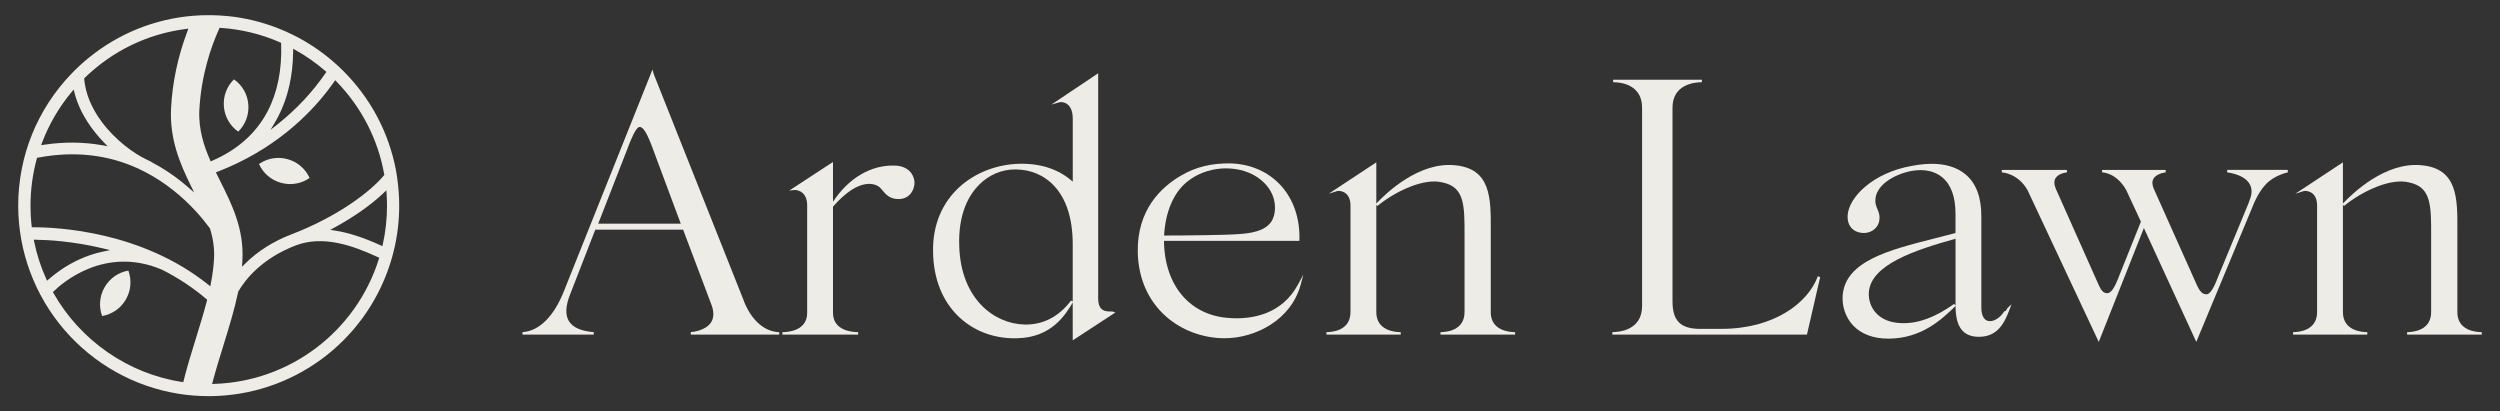
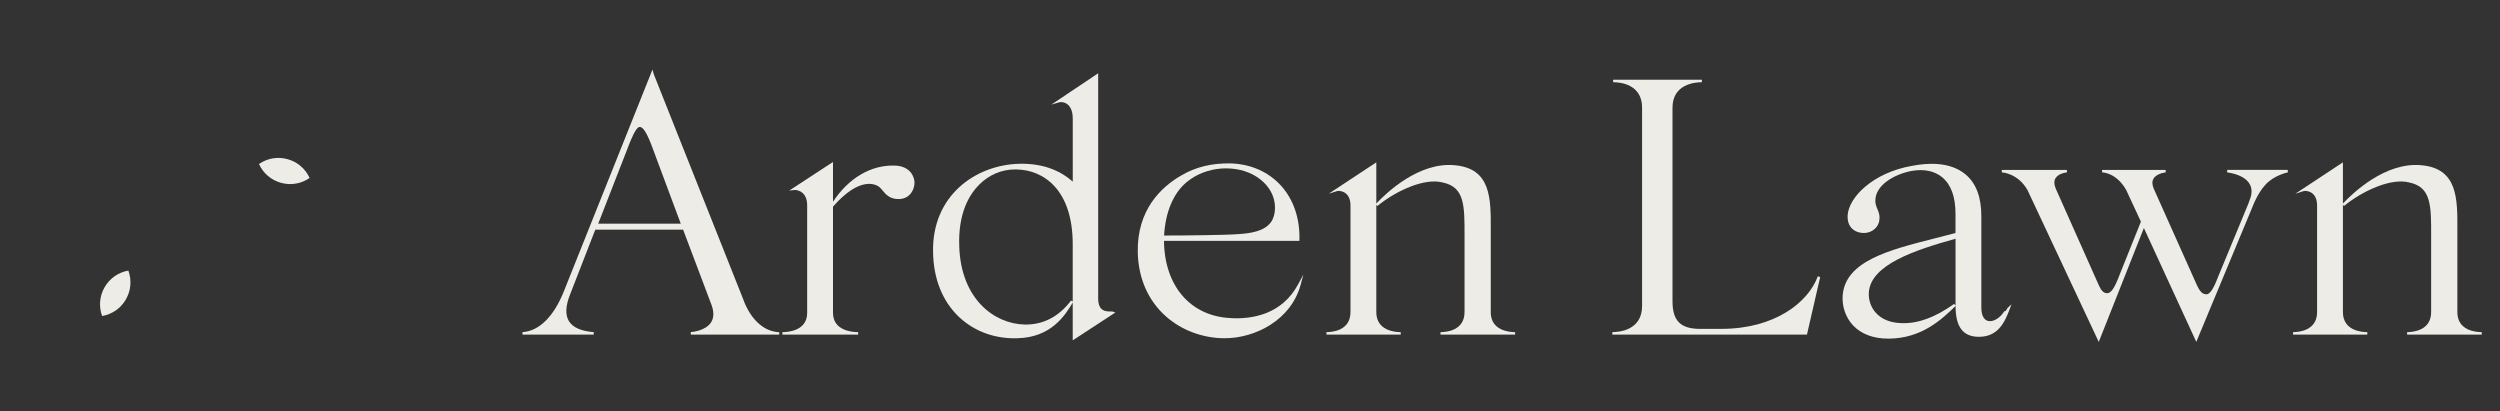
<svg xmlns="http://www.w3.org/2000/svg" id="Layer_1" data-name="Layer 1" viewBox="0 0 822 135.27">
  <rect x="0" y="0" width="822" height="135.27" fill="#333333" stroke="none" />
  <defs>
    <style>
      .cls-1 {
        fill: #edece7;
        stroke-width: 0px;
      }
    </style>
  </defs>
  <g>
-     <path class="cls-1" d="m130.61,58.58h0s0-.05,0-.05l-.45-2.71c-2.37-12.37-8.38-23.64-17.39-32.6-1.16-1.16-2.44-2.32-3.77-3.45-3.84-3.24-8.05-6.02-12.53-8.24-1.74-.87-3.52-1.66-5.3-2.34-5.2-2.01-10.65-3.33-16.2-3.89-3.82-.38-7.87-.42-11.6-.1-12.54,1.05-24.36,5.81-34.17,13.79l-.16.12c-1.95,1.59-3.81,3.31-5.52,5.1-11.3,11.73-17.53,27.16-17.53,43.41,0,14.97,5.39,29.47,15.17,40.83,9.68,11.24,23.02,18.71,37.55,21.02,3.24.52,6.58.78,9.91.78.17,0,.35,0,.53,0,26.91-.23,50.61-17.57,59-43.14.54-1.61,1-3.24,1.38-4.87,1.15-4.75,1.73-9.67,1.73-14.62,0-3.05-.23-6.09-.66-9.05Zm-20.79-31.65l.39-.56.48.49c8.17,8.42,13.58,18.93,15.63,30.39l.05.26-.17.2c-4.32,5.19-14.86,13.38-30.39,19.35-5.96,2.29-11.07,5.52-15.18,9.6l-1.06,1.06.1-1.49c.02-.28.03-.52.04-.76.52-10.3-3.5-18.33-7.38-26.09l-1.35-2.71.58-.22c18.51-7.16,29.96-18.56,36.32-26.86.65-.85,1.28-1.72,1.95-2.66Zm-13.42-10.9l.84.47c3.43,1.92,6.7,4.22,9.7,6.81l.38.33-.29.42c-4.36,6.32-9.64,11.95-15.69,16.74l-2.4,1.9,1.56-2.63c.35-.57.68-1.18,1-1.8,3.17-6.14,4.81-13.3,4.88-21.28v-.96Zm-30.85,20.1c.29-5.64,1.25-10.82,2.46-15.33,1.22-4.51,2.7-8.35,4.03-11.3l.16-.36.39.03c6.77.45,13.33,2.05,19.51,4.76l.32.14.02.35c.29,8.45-1.18,15.88-4.4,22.08-3.75,7.23-9.89,12.72-18.24,16.34l-.52.22-.23-.51c-1.8-4.13-3.83-9.73-3.51-16.42Zm-37.7-10.53c9.14-8.87,20.6-14.43,33.15-16.06l.94-.12-.33.88c-3.14,8.32-4.94,16.86-5.37,25.38-.5,10.13,3.03,18.27,6.37,25.09l1.24,2.52-2.12-1.84c-.75-.66-1.46-1.24-2.17-1.81-2.98-2.36-6.14-4.44-9.39-6.15l-.48-.26.02-.05-1.75-.84c-3.9-1.87-10.07-6.25-14.62-12.43-3.31-4.51-5.21-9.18-5.65-13.85l-.03-.27.2-.19Zm-13.99,21.22c2.29-6.01,5.54-11.57,9.66-16.54l.71-.85.27,1.08c1.8,7.11,6.25,12.78,9.65,16.3l1.22,1.26-1.73-.31c-6.17-1.1-12.62-1.16-19.17-.17l-.95.14.34-.91Zm1.61,45.47l-.32-.7c-1.74-3.86-3.06-7.93-3.91-12.1l-.14-.69.7.02c4.06.06,12.3.51,21.96,2.83l2.44.59-2.46.51c-2.7.57-5.38,1.47-7.95,2.68-4.41,2.06-7.73,4.6-9.75,6.36l-.57.51Zm52.56,6.63c-1.03,3.95-2.29,8.04-3.52,12.01-1.44,4.65-2.91,9.39-4.13,14.22l-.13.5-.51-.08c-17.58-2.69-33.33-13.6-42.13-29.16l-.21-.38.31-.3c2.65-2.59,16.79-15.09,35.59-7.04,5.36,2.71,10.25,5.95,14.56,9.64l.26.23-.08.34Zm1.12-4.77l-.72-.59c-21.9-17.51-49.51-18.86-57.46-18.83h-.51l-.06-.5c-.25-2.16-.37-4.37-.37-6.59,0-5.21.69-10.39,2.05-15.39l.09-.34.7-.14c11.58-2.15,22.48-.94,32.4,3.58h.09l.11.09c.72.33,1.44.69,2.14,1.05,3.24,1.68,6.38,3.7,9.36,6.07,5.59,4.41,9.62,9.22,12.01,12.47l.11.15v.11c1.03,3.34,1.45,6.52,1.29,9.71-.13,2.58-.48,5.27-1.06,8.22l-.18.92Zm55.4-8.93c-7.49,23.75-29.2,40.22-54.06,41l-.76.02.2-.73c1.1-4.1,2.37-8.2,3.49-11.82,1.89-6.13,3.67-11.87,4.87-17.63v-.1l.08-.14c2.2-3.79,7.59-10.78,18.83-15.11,9-3.46,18.72,0,27.04,3.83l.45.21-.15.48Zm1.32-4.97l-.15.68-.63-.29c-5.74-2.6-10.47-4.12-14.86-4.81l-1.64-.26,1.46-.79c6.39-3.49,11.96-7.42,16.11-11.36l.87-.83.09,1.2c.08,1.23.13,2.49.13,3.86,0,4.28-.46,8.52-1.37,12.62Z" />
-     <path class="cls-1" d="m78.33,43.29c-2.73-1.93-4.44-4.92-4.72-8.28-.27-3.35.94-6.58,3.32-8.92,1.37.96,2.48,2.2,3.29,3.6.8,1.41,1.3,3,1.43,4.67.27,3.35-.94,6.58-3.33,8.93Z" />
    <path class="cls-1" d="m41.39,98.45c-1.68,2.91-4.51,4.88-7.81,5.46-1.15-3.14-.86-6.57.82-9.48,1.68-2.91,4.5-4.88,7.8-5.46,1.15,3.14.87,6.57-.81,9.48Z" />
    <path class="cls-1" d="m101.79,58.51c-1.9,1.33-4.12,2.01-6.38,2.01-1,0-2.01-.14-3.01-.41-3.24-.89-5.86-3.13-7.25-6.18,2.75-1.91,6.15-2.49,9.39-1.6,3.24.89,5.87,3.13,7.25,6.17Z" />
  </g>
  <g>
    <path class="cls-1" d="m244.67,99.15l-29.45-74.1c-.24-.56-.36-1.01-.36-1.01l-.32-1.19-29.02,72.63c-3.32,8.5-8.2,13.38-13.74,13.73l.03.81h23.4l.03-.81c-4.14-.32-6.89-1.53-8.17-3.61-1.29-2.09-1.13-5.12.46-9l8.2-21.08h28.88l9.21,24.4c.98,2.48.97,4.52-.02,6.07-1.86,2.91-6.62,3.21-6.67,3.21l.02.81h29.06v-.81h-.49c-2.18-.16-7.58-1.47-11.09-10.06Zm-38.37-50.28c1.1-2.84,2.76-7.13,4.02-7.13.76,0,1.8.67,3.77,5.66l9.74,26.13h-27.13l9.61-24.65Z" />
    <path class="cls-1" d="m294.13,54.44c-7.74-.22-15.07,4.06-20.24,11.89v-13.07l-14.37,9.39,1.67-.17c.5-.06,1.72.09,2.72.99.99.89,1.49,2.25,1.49,4.06v35.33c0,5.89-6.24,6.35-8.15,6.35v.81h24.91v-.81c-1.94,0-8.27-.46-8.27-6.35v-34.87s.07-.09.09-.15c8.95-10.18,14.15-7.11,15.1-6.39.41.33.78.77,1.16,1.24,1.05,1.27,2.39,2.84,5.4,2.76,3.7-.13,5.05-3.29,5.05-5.39,0-1.89-1.37-5.5-6.56-5.62Z" />
-     <path class="cls-1" d="m365.2,102.41c-.82.02-2.18.01-3.09-.89-.68-.68-1.03-1.78-1.03-3.29V24.09l-15.39,10.3,2.52-.73c.64-.19,1.73-.14,2.7.59.83.62,1.81,1.94,1.81,4.71v20.77c-4.61-4.09-10.53-6.05-17.6-5.88-14.36.37-28.7,10.44-28.33,28.98.12,8.78,3.05,16.15,8.46,21.32,5.03,4.8,11.88,7.31,19.26,7.06,11.18-.25,15.74-7.6,18.2-11.72v12.42l14.01-9.15-.75-.28c-.18-.07-.41-.07-.77-.06Zm-12.48-3.23l-.55-.37c-4.04,5.33-9.19,8.01-15.27,7.9-10-.23-20.99-8.41-21.5-25.81-.39-10.81,3.31-16.91,6.49-20.12,3.24-3.28,7.42-5.07,11.82-5.07.13,0,.27,0,.4,0,8.99.1,18.6,6.62,18.6,24.61v18.85Z" />
+     <path class="cls-1" d="m365.2,102.41c-.82.02-2.18.01-3.09-.89-.68-.68-1.03-1.78-1.03-3.29V24.09l-15.39,10.3,2.52-.73c.64-.19,1.73-.14,2.7.59.83.62,1.81,1.94,1.81,4.71v20.77c-4.61-4.09-10.53-6.05-17.6-5.88-14.36.37-28.7,10.44-28.33,28.98.12,8.78,3.05,16.15,8.46,21.32,5.03,4.8,11.88,7.31,19.26,7.06,11.18-.25,15.74-7.6,18.2-11.72v12.42l14.01-9.15-.75-.28c-.18-.07-.41-.07-.77-.06Zm-12.48-3.23l-.55-.37c-4.04,5.33-9.19,8.01-15.27,7.9-10-.23-20.99-8.41-21.5-25.81-.39-10.81,3.31-16.91,6.49-20.12,3.24-3.28,7.42-5.07,11.82-5.07.13,0,.27,0,.4,0,8.99.1,18.6,6.62,18.6,24.61v18.85" />
    <path class="cls-1" d="m404.72,104.59c-13.25-.57-21.85-10.52-22-25.39h44.53v-.4c.38-14.27-8.89-24.58-22.53-25.08-6.24-.11-11.57,1.16-16.32,3.97-6.67,3.84-14.57,11.33-14.3,25.26.41,18.4,14.56,28.14,28.33,28.26.08,0,.16,0,.24,0,10.07,0,21.81-5.98,24.95-17.49l.93-3.43-1.69,3.14c-5.33,9.92-14.99,11.55-22.15,11.17Zm-1.56-49.23c4.2,0,8.3,1.24,11.36,3.72,6.08,4.91,5.15,11.66,3.33,14.02-2.2,3-6.84,3.64-10.65,3.87-3.78.34-18.05.47-24.45.47.22-4.24,1.52-13.62,8.62-18.47,3.43-2.41,7.67-3.62,11.81-3.62Z" />
    <path class="cls-1" d="m490.16,102.62v-24.54c0-.79,0-1.58,0-2.36.06-10.48.13-20.38-11.95-21.4-11.74-1.07-22.38,9.09-25.68,12.6v-13.54l-15.63,10.31,2.76-.87c.32-.1,1.61-.13,2.71.68,1.11.81,1.67,2.21,1.67,4.15v34.97c0,6.11-6.04,6.59-7.9,6.59v.81h24.41v-.81c-1.88,0-8.02-.47-8.02-6.59v-35.27l.35.38c6.15-5.02,15.48-9.29,21.43-7.74,7.27,1.5,7.25,7.55,7.23,17.58v25.05c0,6.11-6.05,6.59-7.9,6.59v.81h24.53v-.81c-1.88,0-8.02-.47-8.02-6.59Z" />
    <path class="cls-1" d="m566,108.14h-6.92c-6.5,0-9.16-2.63-9.16-9.08v-63.66c0-7.76,7.39-8.37,9.66-8.37v-.81h-29.19v.81c2.24,0,9.53.6,9.53,8.37v65.2c0,7.98-7.49,8.6-9.78,8.6v.81h63.99l4.35-18.93-.78-.23c-3.16,8.6-14.18,17.28-31.7,17.28Z" />
    <path class="cls-1" d="m659.89,101.58c-.18.36-.38.71-.72.76l-.18.03-.1.15c-1.38,2.17-3.66,3.45-5.3,2.98-1.37-.4-2.13-1.97-2.13-4.42v-29.87c.05-6.31-1.71-10.99-5.24-13.91-5.05-4.18-12.45-3.79-17.76-2.73-12.57,2.24-20.67,10.25-20.97,16.39-.05,1.72.41,3.1,1.37,4.1.95.98,2.38,1.54,3.94,1.54s2.9-.58,3.86-1.58c.93-.97,1.39-2.25,1.33-3.71-.06-1.08-.4-1.87-.72-2.64-.34-.81-.66-1.57-.66-2.67,0-5.13,6.16-8.67,11.87-9.79,4.14-.73,7.65,0,10.17,2.12,2.87,2.41,4.32,6.43,4.32,11.95v6.33c-2.27.61-4.54,1.19-6.77,1.75-15.2,3.86-29.56,7.51-30.34,18.92-.23,3.54,1.04,7.17,3.42,9.7,2.67,2.86,6.68,4.36,11.59,4.36,11,0,17.68-6.43,22.12-10.73h0c0,6.92,2.45,10.13,7.7,10.13,6.18,0,8.44-4.66,10.07-9.04l.61-1.65-1.28,1.21c-.08.08-.13.18-.2.32Zm-16.91-1.11l-.46-.55c-6.25,4.45-11.84,6.49-17.12,6.33-3.66-.05-6.63-1.21-8.59-3.36-1.67-1.82-2.52-4.33-2.33-6.87.73-8.99,15-13.77,28.5-17.52v21.97Z" />
    <path class="cls-1" d="m732.33,55.86l-.06.81c3.71.54,6.27,1.86,7.4,3.81.83,1.43.86,3.15.07,5.14l-.5,1.4-9.82,23.72c-1.06,2.8-2.47,6.02-3.9,6.02-1.25,0-2.18-.6-3.53-3.79l-13.84-30.93c-.57-1.33-.59-2.45-.07-3.31,1.05-1.76,3.98-2.05,4.01-2.05l-.04-.81h-20.89v.81c.19,0,4.72.09,7.94,5.81l4.83,10.39-6.98,17.39c-1.65,4.42-2.81,6.14-4.15,6.14s-2.06-1.26-2.65-2.49l-14.21-31.88c-.59-1.42-.61-2.59-.07-3.47,1.02-1.66,3.72-1.89,3.75-1.89l-.03-.81h-21.39v.81s5.21.18,8.44,5.81l23.43,49.93,14.84-37.45,17.23,37.44,19.1-45.9c1.02-2.29,2.39-4.47,3.58-5.71,2.77-3.17,7.4-4.13,7.45-4.14l-.08-.81h-19.88Z" />
    <path class="cls-1" d="m807.98,102.62v-24.54c0-.79,0-1.58,0-2.36.06-10.48.13-20.38-11.95-21.4-11.73-1.07-22.38,9.09-25.68,12.6v-13.54l-15.63,10.31,2.76-.87c.32-.1,1.61-.13,2.71.68,1.11.81,1.67,2.21,1.67,4.15v34.97c0,6.11-6.04,6.59-7.9,6.59v.81h24.41v-.81c-1.88,0-8.02-.47-8.02-6.59v-35.27l.35.38c6.15-5.02,15.49-9.29,21.43-7.74,7.27,1.5,7.25,7.55,7.23,17.58v25.05c0,6.11-6.05,6.59-7.9,6.59v.81h24.53v-.81c-1.88,0-8.02-.47-8.02-6.59Z" />
  </g>
</svg>